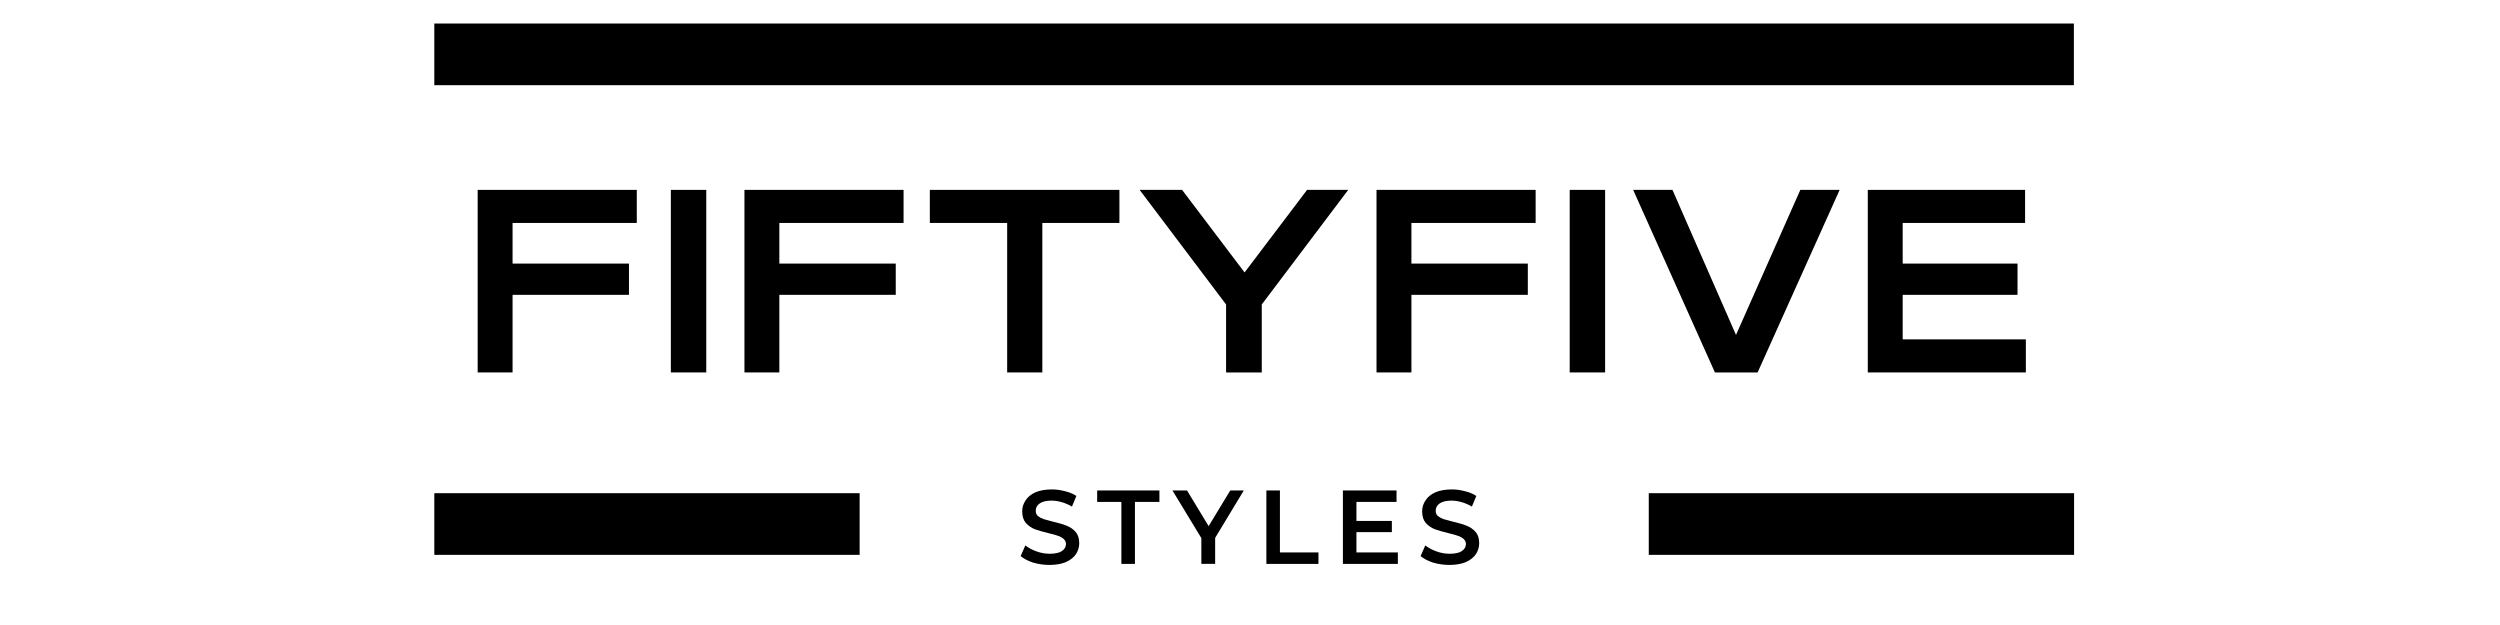
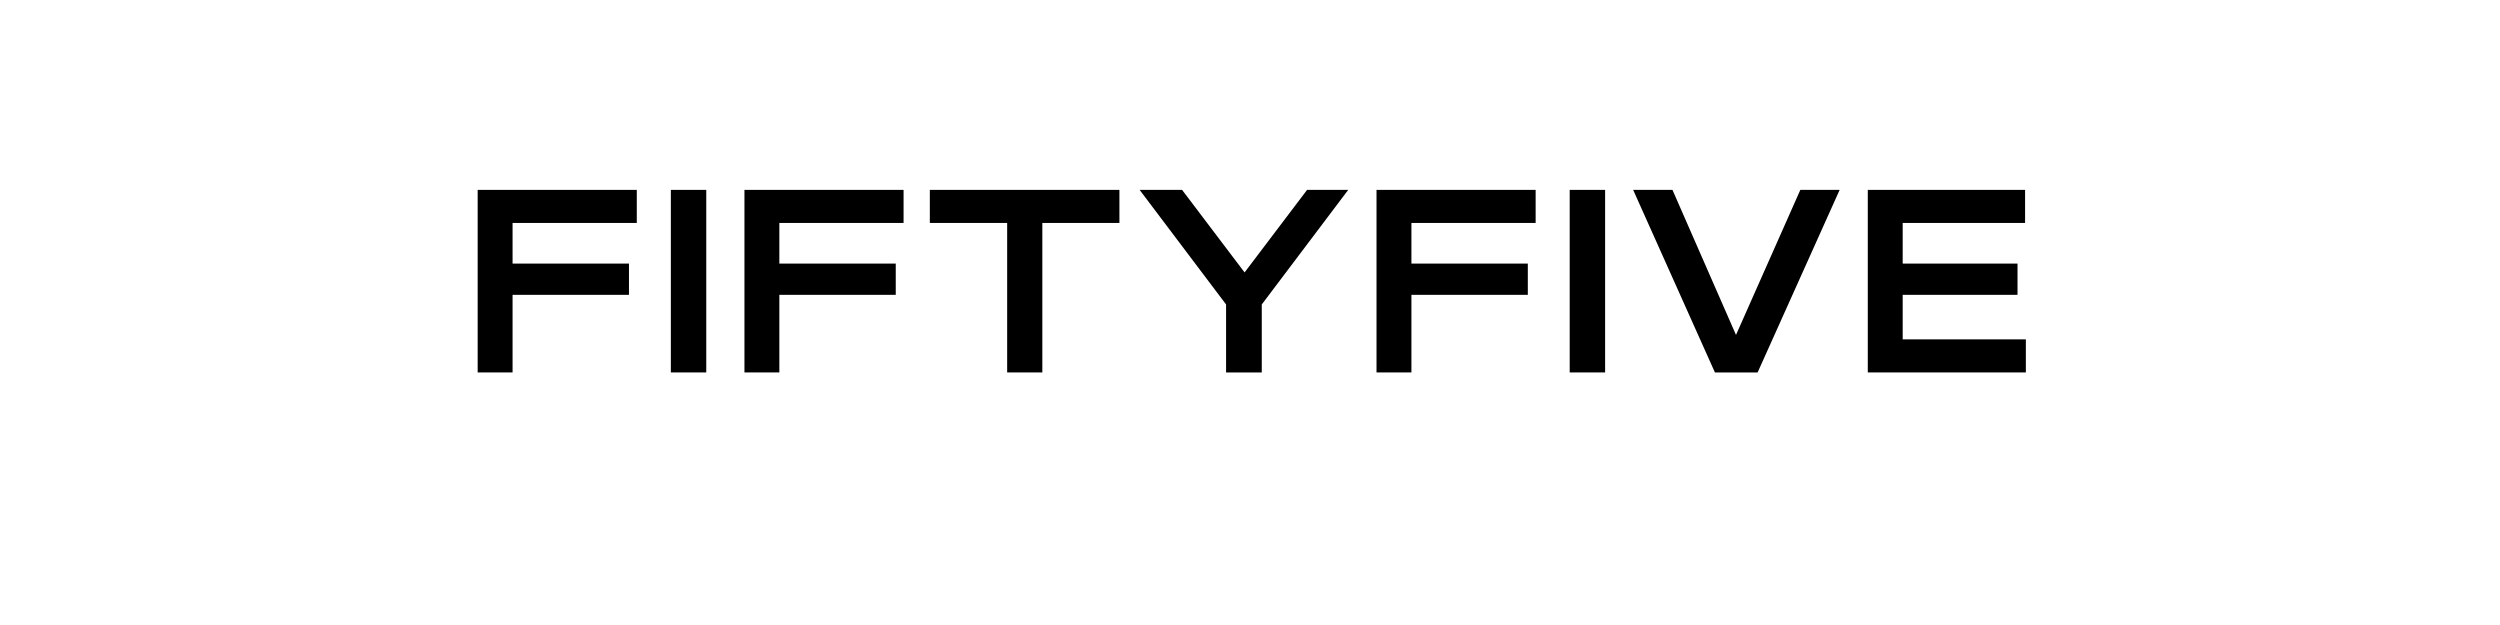
<svg xmlns="http://www.w3.org/2000/svg" version="1.0" preserveAspectRatio="xMidYMid meet" height="50" viewBox="0 0 150 37.5" zoomAndPan="magnify" width="200">
  <defs>
    <g />
    <clipPath id="005c2ad8cd">
      <rect height="21" y="0" width="97" x="0" />
    </clipPath>
    <clipPath id="b49f35872e">
-       <rect height="9" y="0" width="31" x="0" />
-     </clipPath>
+       </clipPath>
  </defs>
  <g transform="matrix(1, 0, 0, 1, 27, 8)">
    <g clip-path="url(#005c2ad8cd)">
      <g fill-opacity="1" fill="#000000">
        <g transform="translate(0.91, 14.346)">
          <g>
            <path d="M 2.844 0 L 0.75 0 L 0.75 -10.953 L 10.297 -10.953 L 10.297 -8.969 L 2.844 -8.969 L 2.844 -6.531 L 9.828 -6.531 L 9.828 -4.656 L 2.844 -4.656 Z M 2.844 0" />
          </g>
        </g>
      </g>
      <g fill-opacity="1" fill="#000000">
        <g transform="translate(12.517, 14.346)">
          <g>
            <path d="M 2.859 0 L 0.734 0 L 0.734 -10.953 L 2.859 -10.953 Z M 2.859 0" />
          </g>
        </g>
      </g>
      <g fill-opacity="1" fill="#000000">
        <g transform="translate(16.917, 14.346)">
          <g>
            <path d="M 2.844 0 L 0.75 0 L 0.75 -10.953 L 10.297 -10.953 L 10.297 -8.969 L 2.844 -8.969 L 2.844 -6.531 L 9.828 -6.531 L 9.828 -4.656 L 2.844 -4.656 Z M 2.844 0" />
          </g>
        </g>
      </g>
      <g fill-opacity="1" fill="#000000">
        <g transform="translate(28.524, 14.346)">
          <g>
            <path d="M 7.016 0 L 4.906 0 L 4.906 -8.969 L 0.266 -8.969 L 0.266 -10.953 L 11.641 -10.953 L 11.641 -8.969 L 7.016 -8.969 Z M 7.016 0" />
          </g>
        </g>
      </g>
      <g fill-opacity="1" fill="#000000">
        <g transform="translate(41.237, 14.346)">
          <g>
            <path d="M 6.438 -6 L 10.188 -10.953 L 12.656 -10.953 L 7.469 -4.078 L 7.469 0 L 5.328 0 L 5.328 -4.078 L 0.141 -10.953 L 2.688 -10.953 Z M 6.438 -6" />
          </g>
        </g>
      </g>
      <g fill-opacity="1" fill="#000000">
        <g transform="translate(54.841, 14.346)">
          <g>
            <path d="M 2.844 0 L 0.75 0 L 0.75 -10.953 L 10.297 -10.953 L 10.297 -8.969 L 2.844 -8.969 L 2.844 -6.531 L 9.828 -6.531 L 9.828 -4.656 L 2.844 -4.656 Z M 2.844 0" />
          </g>
        </g>
      </g>
      <g fill-opacity="1" fill="#000000">
        <g transform="translate(66.448, 14.346)">
          <g>
            <path d="M 2.859 0 L 0.734 0 L 0.734 -10.953 L 2.859 -10.953 Z M 2.859 0" />
          </g>
        </g>
      </g>
      <g fill-opacity="1" fill="#000000">
        <g transform="translate(70.848, 14.346)">
          <g>
            <path d="M 6.312 -2.25 L 10.172 -10.953 L 12.531 -10.953 L 7.609 0 L 5.047 0 L 0.141 -10.953 L 2.5 -10.953 Z M 6.312 -2.25" />
          </g>
        </g>
      </g>
      <g fill-opacity="1" fill="#000000">
        <g transform="translate(84.317, 14.346)">
          <g>
            <path d="M 10.234 0 L 0.75 0 L 0.75 -10.953 L 10.188 -10.953 L 10.188 -8.969 L 2.844 -8.969 L 2.844 -6.531 L 9.734 -6.531 L 9.734 -4.656 L 2.844 -4.656 L 2.844 -1.984 L 10.234 -1.984 Z M 10.234 0" />
          </g>
        </g>
      </g>
    </g>
  </g>
-   <path stroke-miterlimit="4" stroke-opacity="1" stroke-width="5" stroke="#000000" d="M 0.002 2.498 L 34.487 2.498" stroke-linejoin="miter" fill="none" transform="matrix(0.74, 0, 0, 0.74, 26.057, 29.593)" stroke-linecap="butt" />
-   <path stroke-miterlimit="4" stroke-opacity="1" stroke-width="5" stroke="#000000" d="M 0.001 2.498 L 34.486 2.498" stroke-linejoin="miter" fill="none" transform="matrix(0.74, 0, 0, 0.74, 98.925, 29.593)" stroke-linecap="butt" />
-   <path stroke-miterlimit="4" stroke-opacity="1" stroke-width="5" stroke="#000000" d="M 0.002 2.499 L 132.939 2.499" stroke-linejoin="miter" fill="none" transform="matrix(0.74, 0, 0, 0.74, 26.057, 1.412)" stroke-linecap="butt" />
  <g transform="matrix(1, 0, 0, 1, 60, 27)">
    <g clip-path="url(#b49f35872e)">
      <g fill-opacity="1" fill="#000000">
        <g transform="translate(1.02, 6.834)">
          <g>
            <path d="M 1.953 0.062 C 1.617 0.062 1.289 0.016 0.969 -0.078 C 0.656 -0.18 0.406 -0.312 0.219 -0.469 L 0.5 -1.109 C 0.688 -0.961 0.91 -0.844 1.172 -0.75 C 1.43 -0.656 1.691 -0.609 1.953 -0.609 C 2.285 -0.609 2.531 -0.66 2.688 -0.766 C 2.852 -0.879 2.938 -1.02 2.938 -1.188 C 2.938 -1.312 2.891 -1.414 2.797 -1.5 C 2.703 -1.582 2.586 -1.645 2.453 -1.688 C 2.316 -1.738 2.129 -1.789 1.891 -1.844 C 1.555 -1.926 1.285 -2.004 1.078 -2.078 C 0.867 -2.16 0.688 -2.285 0.531 -2.453 C 0.383 -2.629 0.312 -2.863 0.312 -3.156 C 0.312 -3.395 0.379 -3.613 0.516 -3.812 C 0.648 -4.02 0.848 -4.18 1.109 -4.297 C 1.379 -4.41 1.707 -4.469 2.094 -4.469 C 2.363 -4.469 2.629 -4.43 2.891 -4.359 C 3.148 -4.297 3.375 -4.203 3.562 -4.078 L 3.297 -3.438 C 3.109 -3.551 2.906 -3.641 2.688 -3.703 C 2.477 -3.766 2.273 -3.797 2.078 -3.797 C 1.754 -3.797 1.516 -3.738 1.359 -3.625 C 1.203 -3.52 1.125 -3.375 1.125 -3.188 C 1.125 -3.062 1.164 -2.957 1.25 -2.875 C 1.344 -2.801 1.457 -2.738 1.594 -2.688 C 1.738 -2.645 1.93 -2.594 2.172 -2.531 C 2.492 -2.457 2.758 -2.379 2.969 -2.297 C 3.188 -2.211 3.367 -2.086 3.516 -1.922 C 3.66 -1.754 3.734 -1.531 3.734 -1.25 C 3.734 -1 3.664 -0.773 3.531 -0.578 C 3.406 -0.391 3.207 -0.234 2.938 -0.109 C 2.664 0.004 2.336 0.062 1.953 0.062 Z M 1.953 0.062" />
          </g>
        </g>
      </g>
      <g fill-opacity="1" fill="#000000">
        <g transform="translate(5.799, 6.834)">
          <g>
            <path d="M 1.484 -3.719 L 0.031 -3.719 L 0.031 -4.406 L 3.766 -4.406 L 3.766 -3.719 L 2.297 -3.719 L 2.297 0 L 1.484 0 Z M 1.484 -3.719" />
          </g>
        </g>
      </g>
      <g fill-opacity="1" fill="#000000">
        <g transform="translate(10.409, 6.834)">
          <g>
            <path d="M 2.5 -1.562 L 2.5 0 L 1.672 0 L 1.672 -1.547 L -0.062 -4.406 L 0.812 -4.406 L 2.109 -2.266 L 3.406 -4.406 L 4.219 -4.406 Z M 2.5 -1.562" />
          </g>
        </g>
      </g>
      <g fill-opacity="1" fill="#000000">
        <g transform="translate(15.389, 6.834)">
          <g>
            <path d="M 0.594 -4.406 L 1.406 -4.406 L 1.406 -0.688 L 3.719 -0.688 L 3.719 0 L 0.594 0 Z M 0.594 -4.406" />
          </g>
        </g>
      </g>
      <g fill-opacity="1" fill="#000000">
        <g transform="translate(19.98, 6.834)">
          <g>
            <path d="M 3.891 -0.688 L 3.891 0 L 0.594 0 L 0.594 -4.406 L 3.812 -4.406 L 3.812 -3.719 L 1.406 -3.719 L 1.406 -2.578 L 3.531 -2.578 L 3.531 -1.906 L 1.406 -1.906 L 1.406 -0.688 Z M 3.891 -0.688" />
          </g>
        </g>
      </g>
      <g fill-opacity="1" fill="#000000">
        <g transform="translate(25.017, 6.834)">
          <g>
            <path d="M 1.953 0.062 C 1.617 0.062 1.289 0.016 0.969 -0.078 C 0.656 -0.18 0.406 -0.312 0.219 -0.469 L 0.5 -1.109 C 0.688 -0.961 0.91 -0.844 1.172 -0.75 C 1.43 -0.656 1.691 -0.609 1.953 -0.609 C 2.285 -0.609 2.531 -0.66 2.688 -0.766 C 2.852 -0.879 2.938 -1.02 2.938 -1.188 C 2.938 -1.312 2.891 -1.414 2.797 -1.5 C 2.703 -1.582 2.586 -1.645 2.453 -1.688 C 2.316 -1.738 2.129 -1.789 1.891 -1.844 C 1.555 -1.926 1.285 -2.004 1.078 -2.078 C 0.867 -2.16 0.688 -2.285 0.531 -2.453 C 0.383 -2.629 0.312 -2.863 0.312 -3.156 C 0.312 -3.395 0.379 -3.613 0.516 -3.812 C 0.648 -4.02 0.848 -4.18 1.109 -4.297 C 1.379 -4.41 1.707 -4.469 2.094 -4.469 C 2.363 -4.469 2.629 -4.43 2.891 -4.359 C 3.148 -4.297 3.375 -4.203 3.562 -4.078 L 3.297 -3.438 C 3.109 -3.551 2.906 -3.641 2.688 -3.703 C 2.477 -3.766 2.273 -3.797 2.078 -3.797 C 1.754 -3.797 1.516 -3.738 1.359 -3.625 C 1.203 -3.52 1.125 -3.375 1.125 -3.188 C 1.125 -3.062 1.164 -2.957 1.25 -2.875 C 1.344 -2.801 1.457 -2.738 1.594 -2.688 C 1.738 -2.645 1.93 -2.594 2.172 -2.531 C 2.492 -2.457 2.758 -2.379 2.969 -2.297 C 3.188 -2.211 3.367 -2.086 3.516 -1.922 C 3.66 -1.754 3.734 -1.531 3.734 -1.25 C 3.734 -1 3.664 -0.773 3.531 -0.578 C 3.406 -0.391 3.207 -0.234 2.938 -0.109 C 2.664 0.004 2.336 0.062 1.953 0.062 Z M 1.953 0.062" />
          </g>
        </g>
      </g>
    </g>
  </g>
</svg>